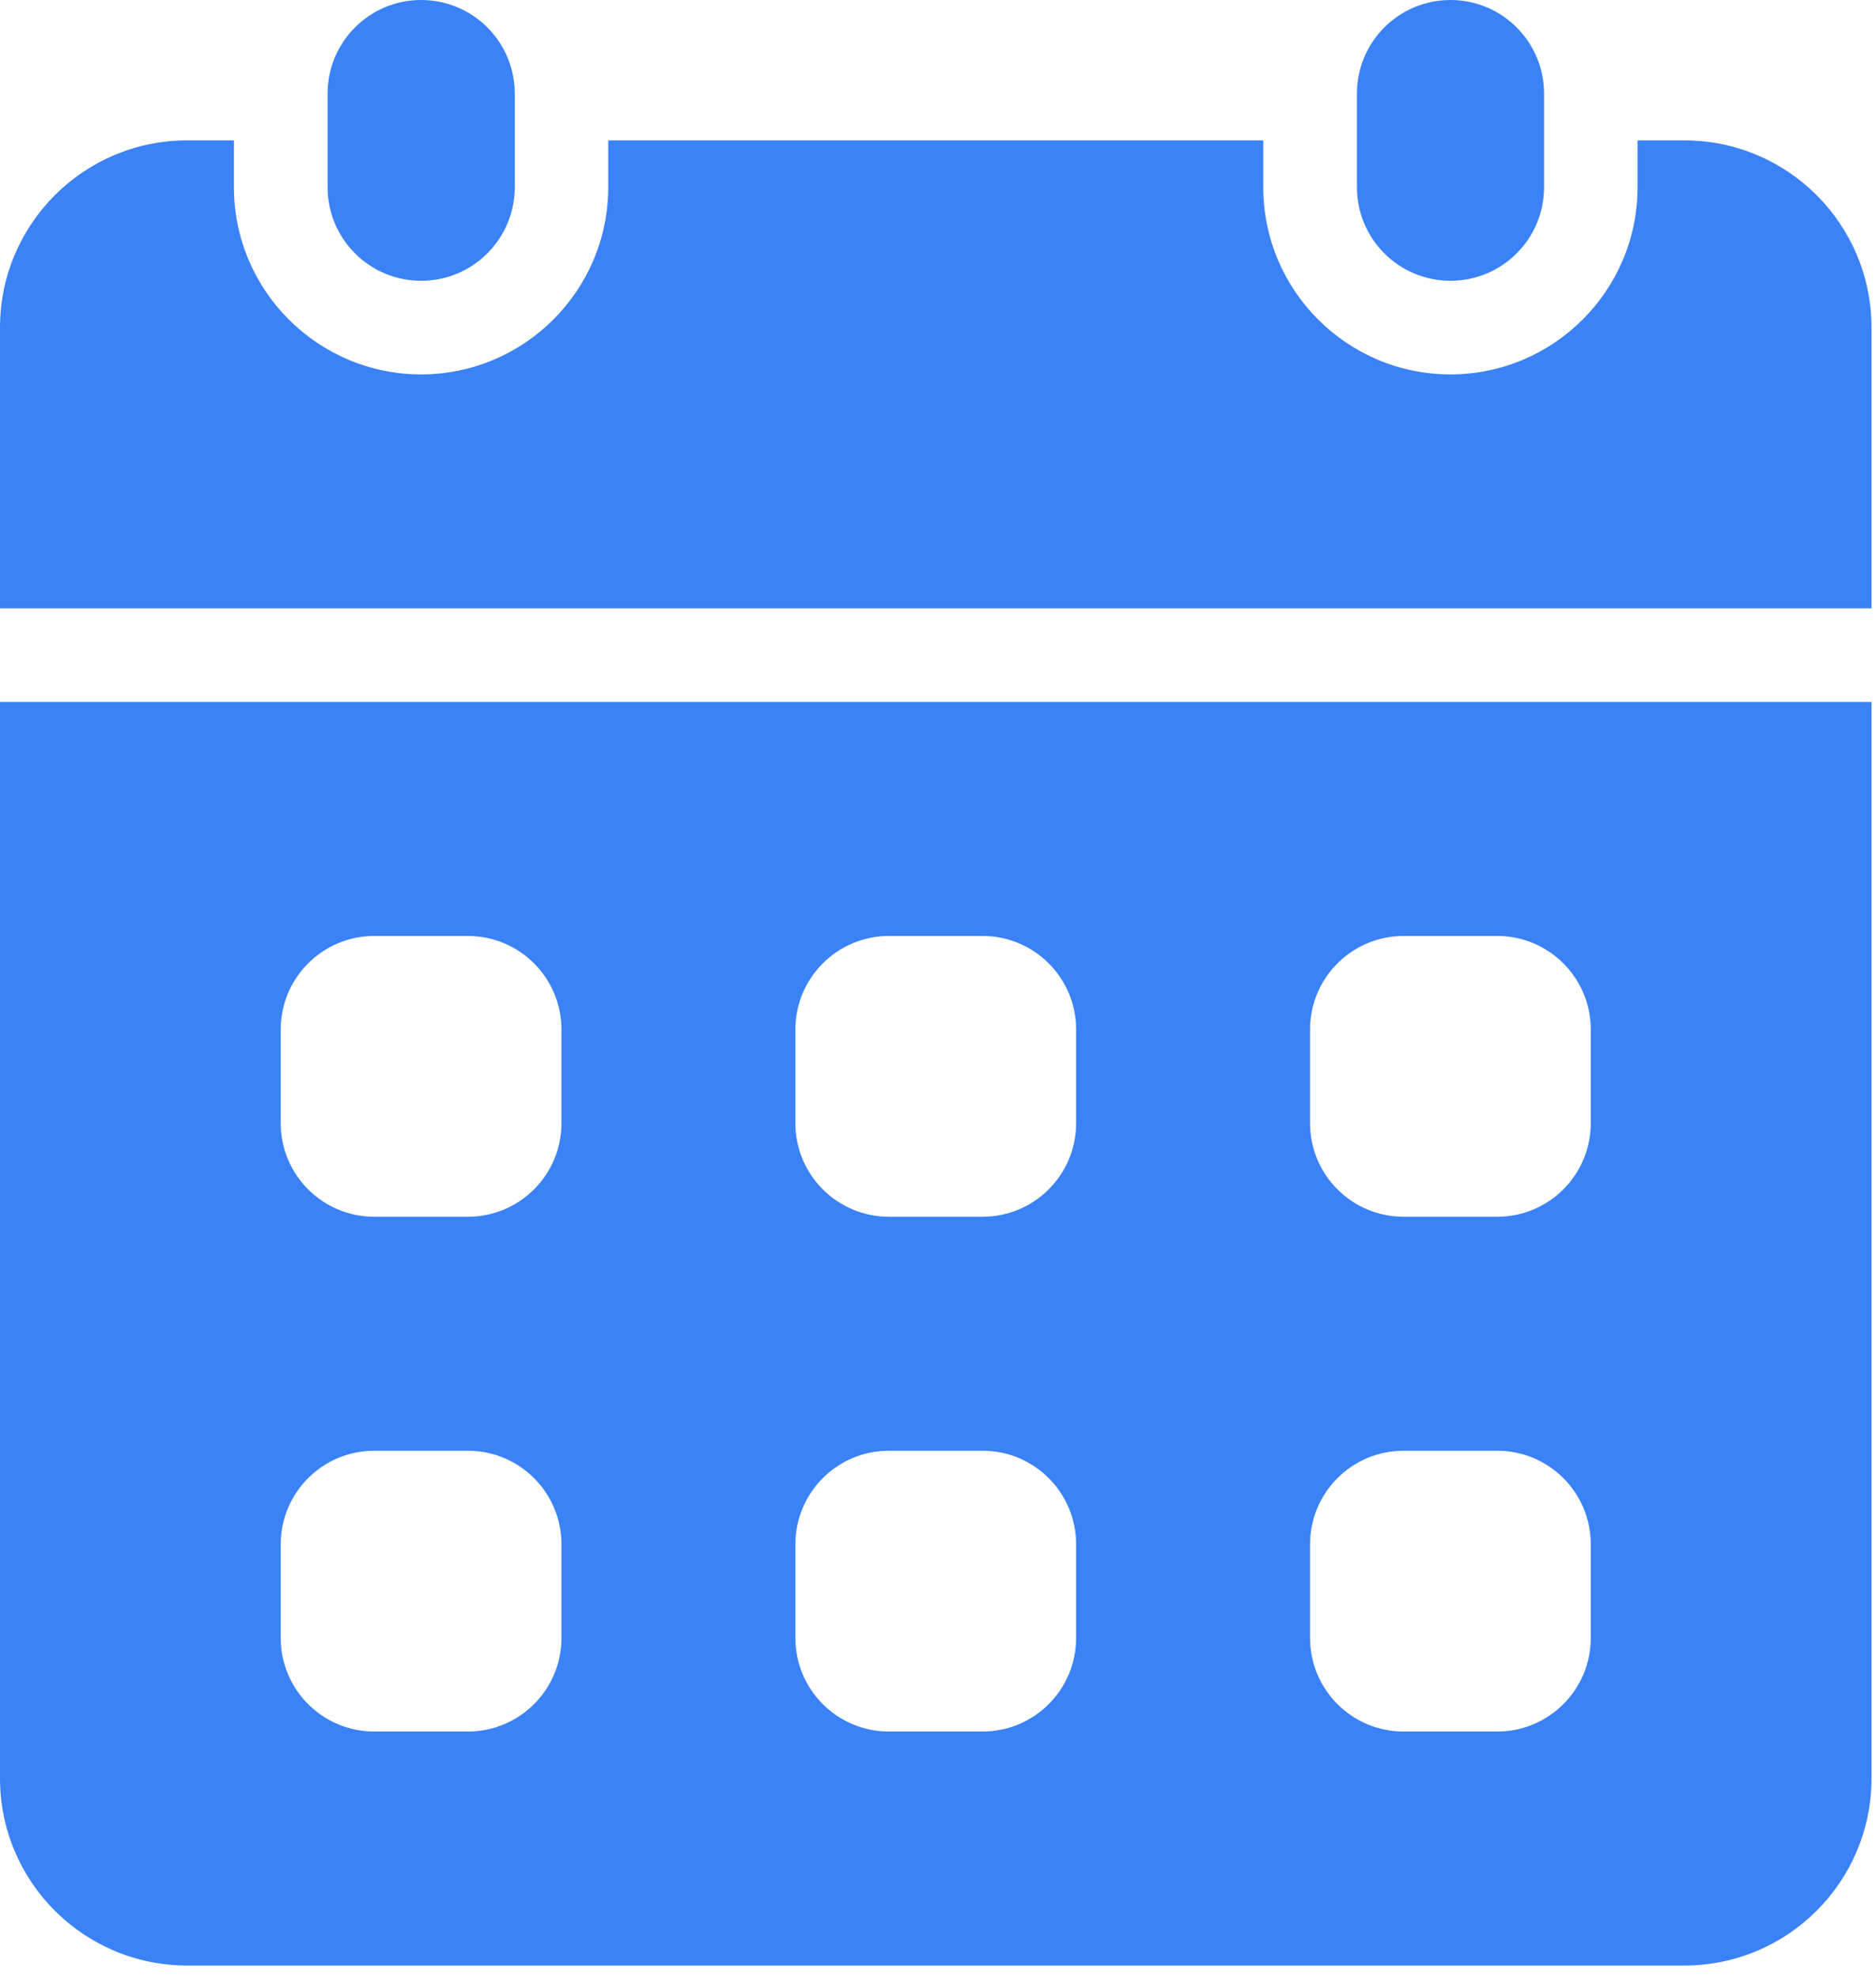
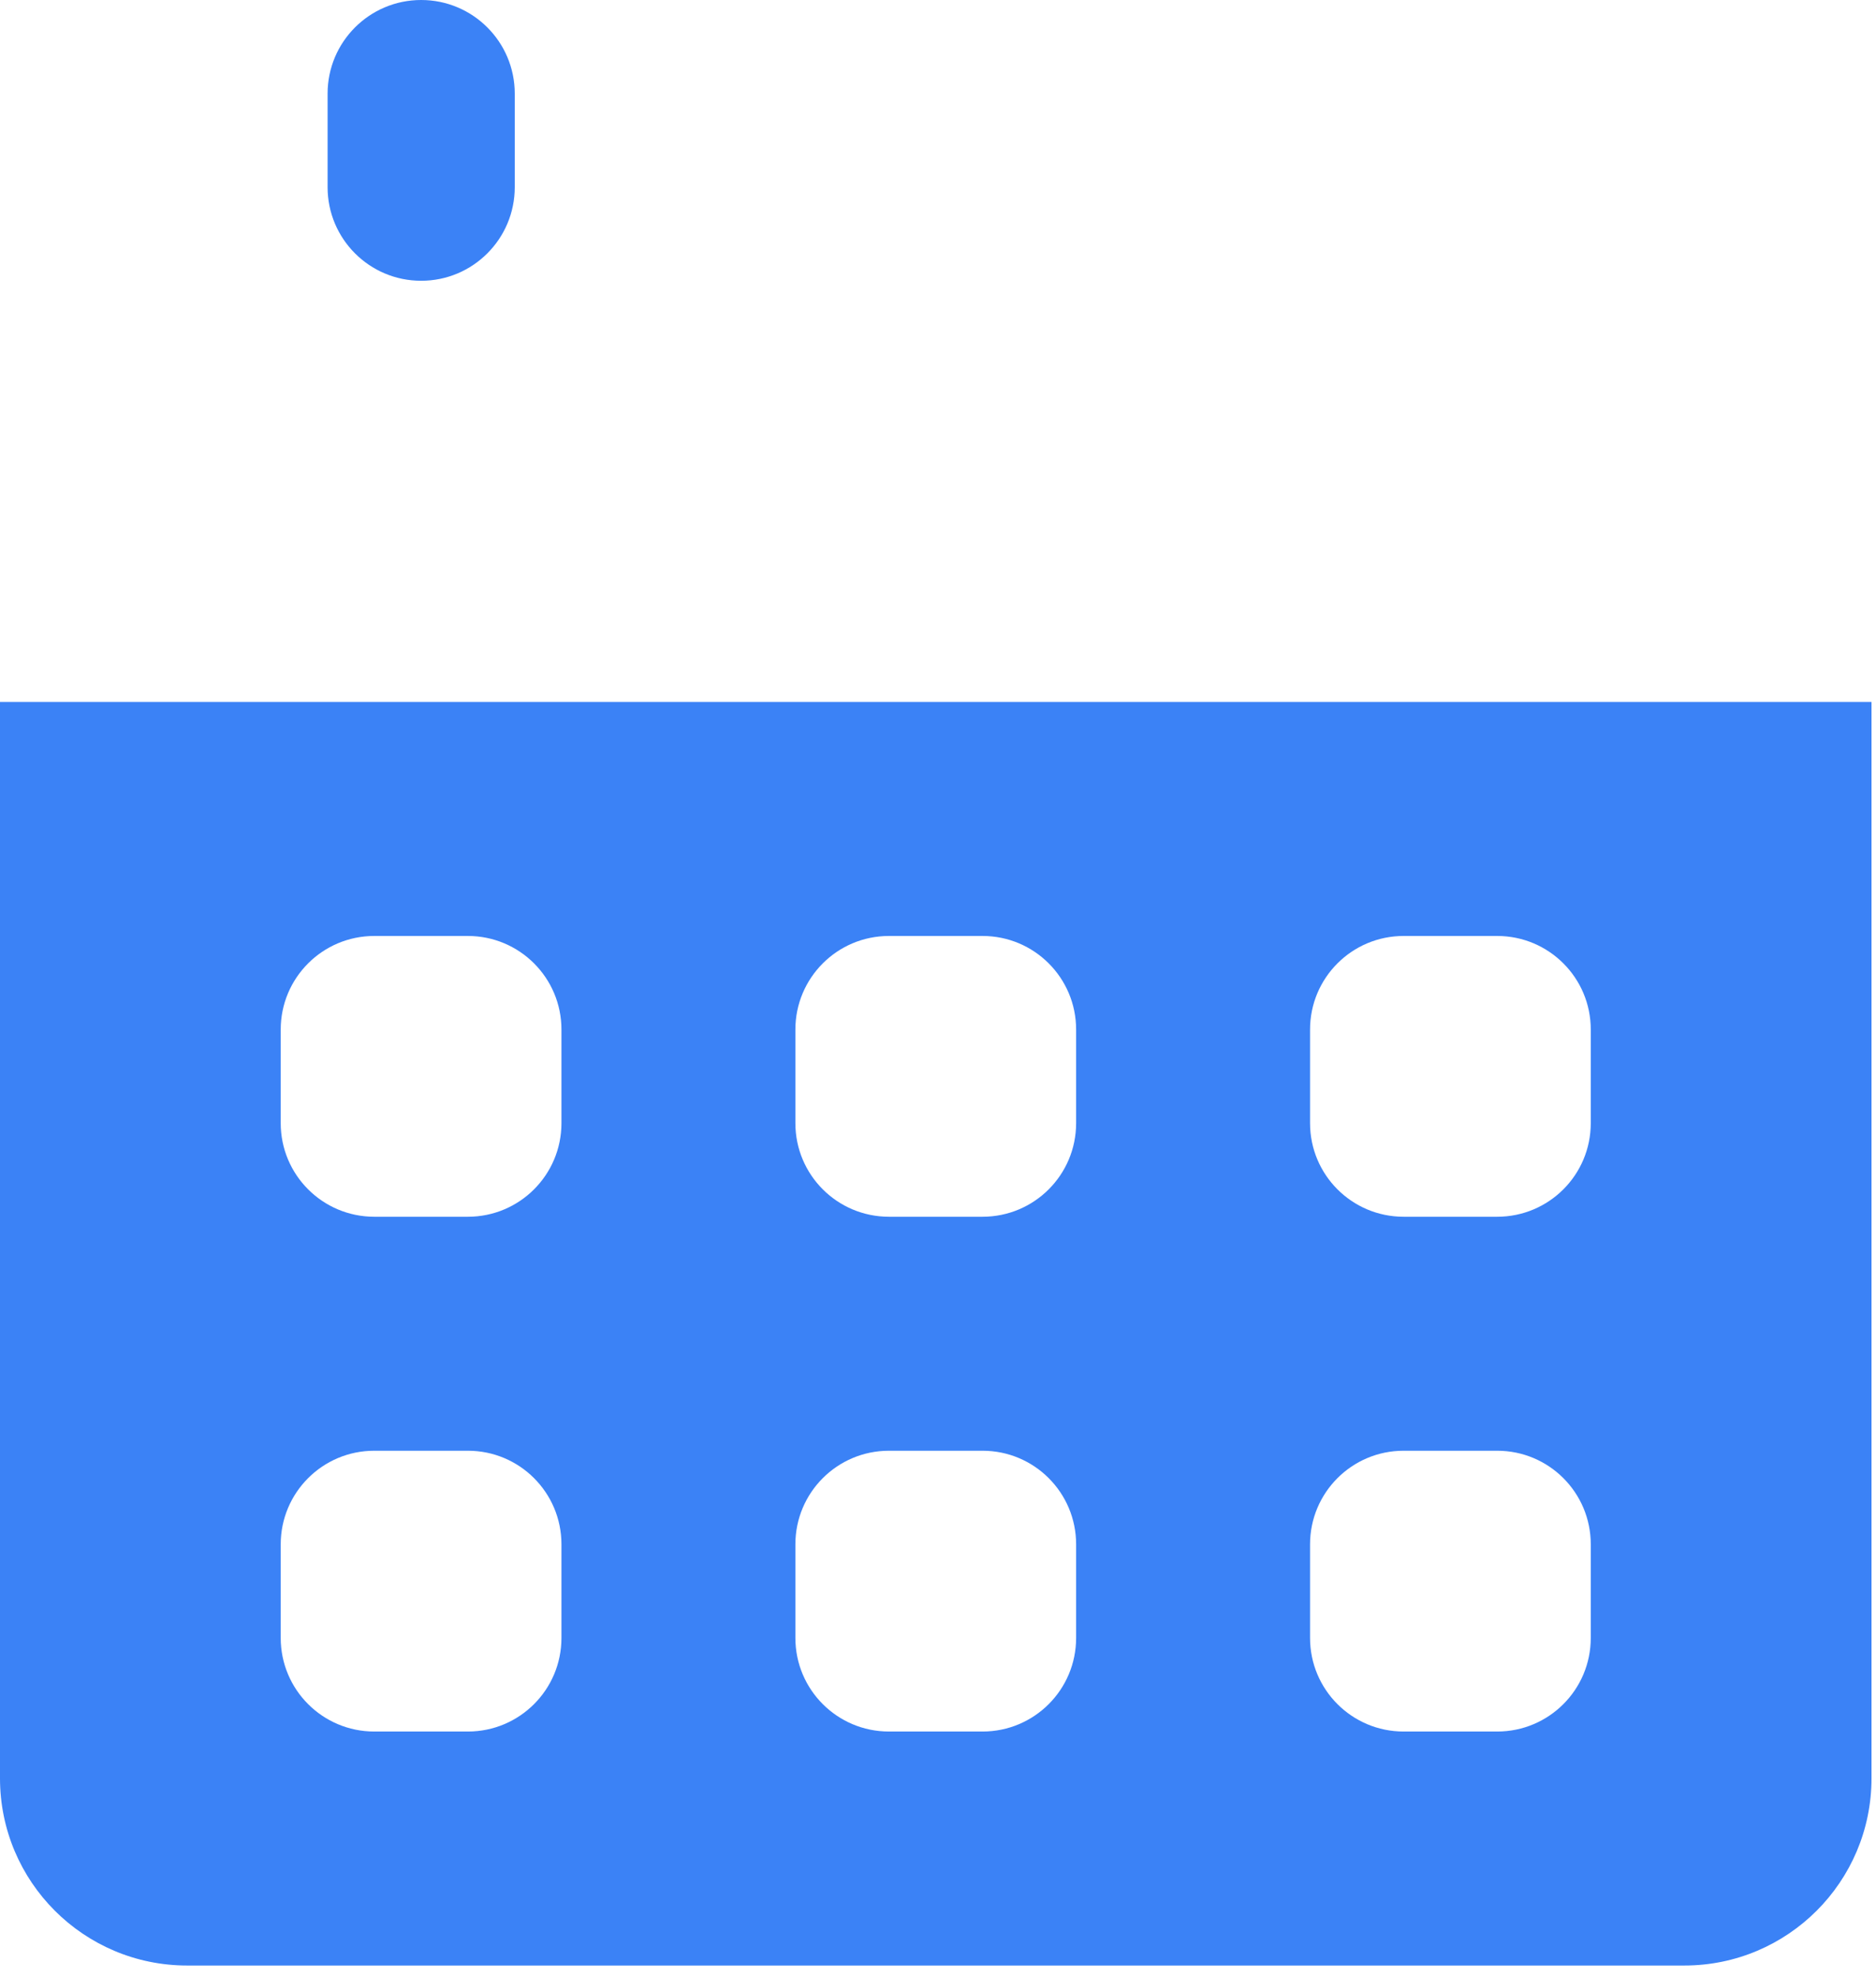
<svg xmlns="http://www.w3.org/2000/svg" width="93" height="98" viewBox="0 0 93 98" fill="none">
  <path d="M25.518 4.639C25.518 2.077 23.441 0 20.879 0C18.317 0 16.24 2.077 16.24 4.639V9.278C16.24 11.84 18.317 13.916 20.879 13.916C23.441 13.916 25.518 11.84 25.518 9.278V4.639Z" fill="#3B82F6" />
-   <path d="M76.545 4.639C76.545 2.077 74.468 0 71.906 0C69.344 0 67.268 2.077 67.268 4.639V9.278C67.268 11.84 69.344 13.916 71.906 13.916C74.468 13.916 76.545 11.84 76.545 9.278V4.639Z" fill="#3B82F6" />
  <path d="M0 34.791V88.138C0 93.262 4.154 97.416 9.278 97.416H83.499C88.623 97.416 92.777 93.262 92.777 88.138V34.791H0ZM27.833 81.18C27.833 83.743 25.757 85.819 23.194 85.819H18.555C15.992 85.819 13.916 83.743 13.916 81.18V76.541C13.916 73.978 15.992 71.902 18.555 71.902H23.194C25.757 71.902 27.833 73.978 27.833 76.541V81.18ZM27.833 55.666C27.833 58.229 25.757 60.305 23.194 60.305H18.555C15.992 60.305 13.916 58.229 13.916 55.666V51.027C13.916 48.465 15.992 46.389 18.555 46.389H23.194C25.757 46.389 27.833 48.465 27.833 51.027V55.666ZM53.347 81.18C53.347 83.743 51.271 85.819 48.708 85.819H44.069C41.506 85.819 39.43 83.743 39.43 81.18V76.541C39.43 73.978 41.506 71.902 44.069 71.902H48.708C51.271 71.902 53.347 73.978 53.347 76.541V81.18ZM53.347 55.666C53.347 58.229 51.271 60.305 48.708 60.305H44.069C41.506 60.305 39.43 58.229 39.43 55.666V51.027C39.43 48.465 41.506 46.389 44.069 46.389H48.708C51.271 46.389 53.347 48.465 53.347 51.027V55.666ZM78.86 81.18C78.86 83.743 76.784 85.819 74.221 85.819H69.583C67.02 85.819 64.944 83.743 64.944 81.18V76.541C64.944 73.978 67.02 71.902 69.583 71.902H74.221C76.784 71.902 78.86 73.978 78.86 76.541V81.18ZM78.86 55.666C78.86 58.229 76.784 60.305 74.221 60.305H69.583C67.02 60.305 64.944 58.229 64.944 55.666V51.027C64.944 48.465 67.02 46.389 69.583 46.389H74.221C76.784 46.389 78.86 48.465 78.86 51.027V55.666Z" fill="#3B82F6" />
-   <path d="M92.777 30.153V16.236C92.777 11.113 88.623 6.958 83.499 6.958H81.18V9.278C81.18 14.395 77.019 18.556 71.902 18.556C66.785 18.556 62.624 14.395 62.624 9.278V6.958H30.152V9.278C30.152 14.395 25.991 18.556 20.875 18.556C15.758 18.556 11.597 14.395 11.597 9.278V6.958H9.278C4.154 6.958 0 11.113 0 16.236V30.153H92.777Z" fill="#3B82F6" />
</svg>